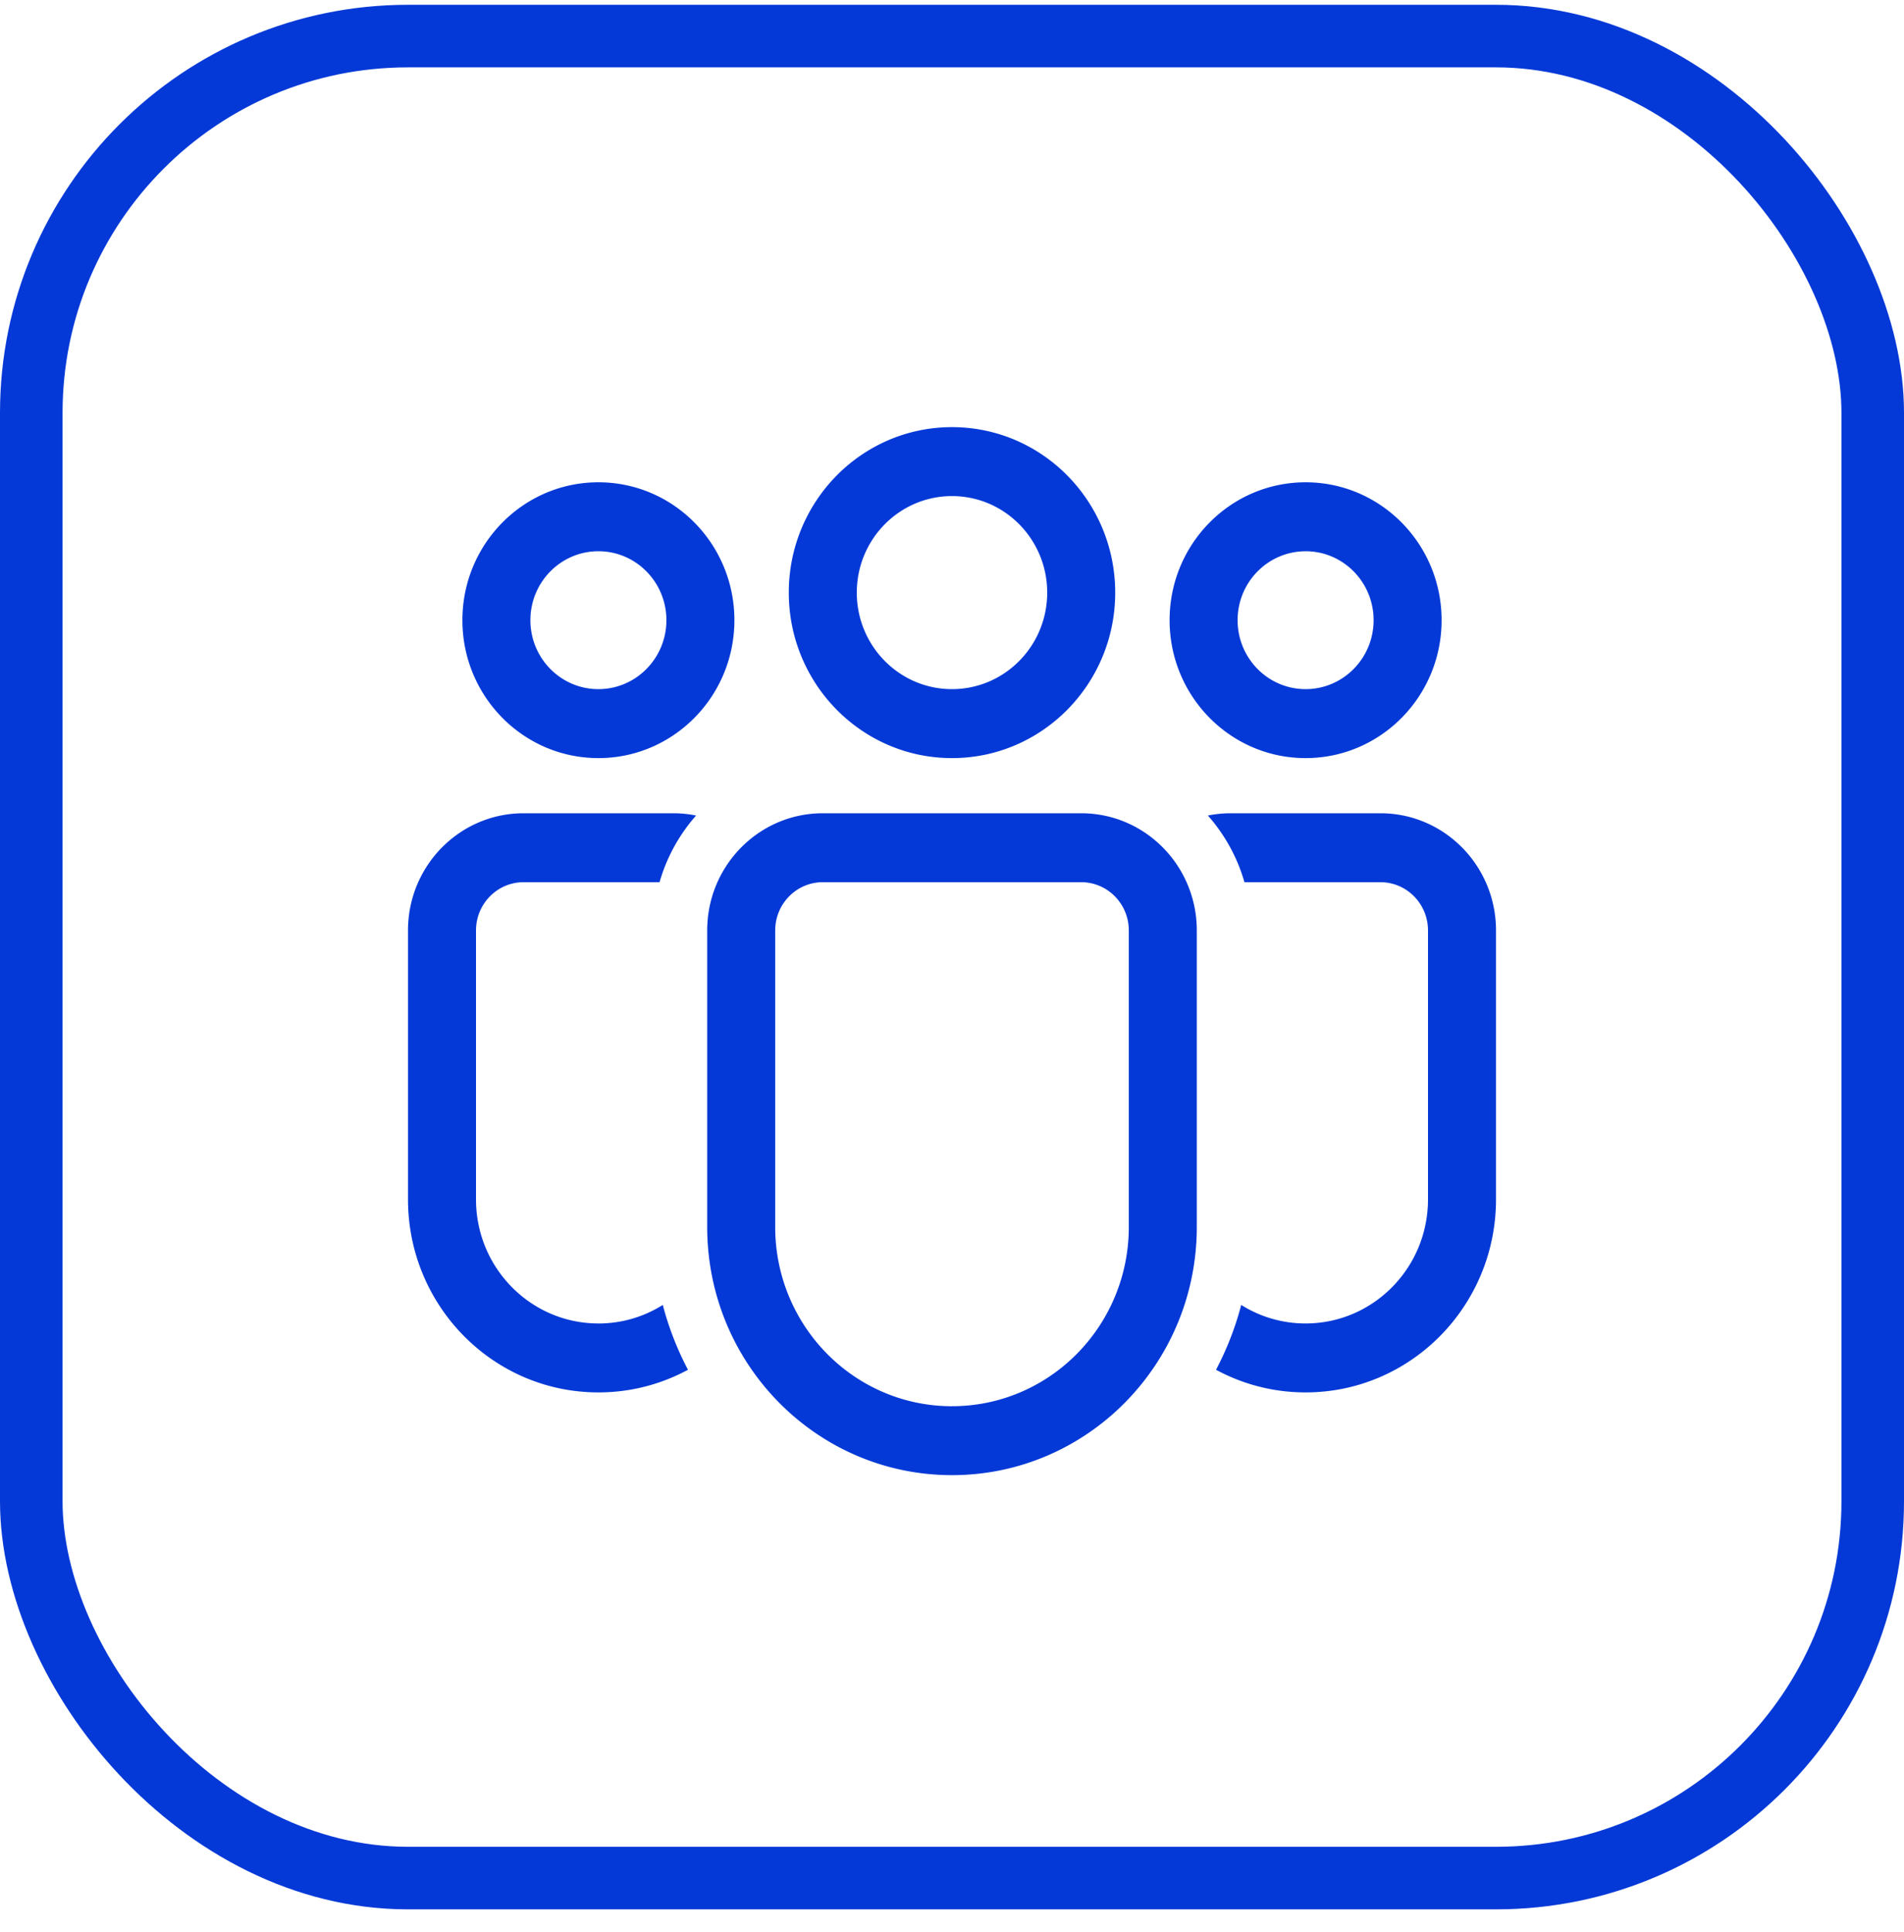
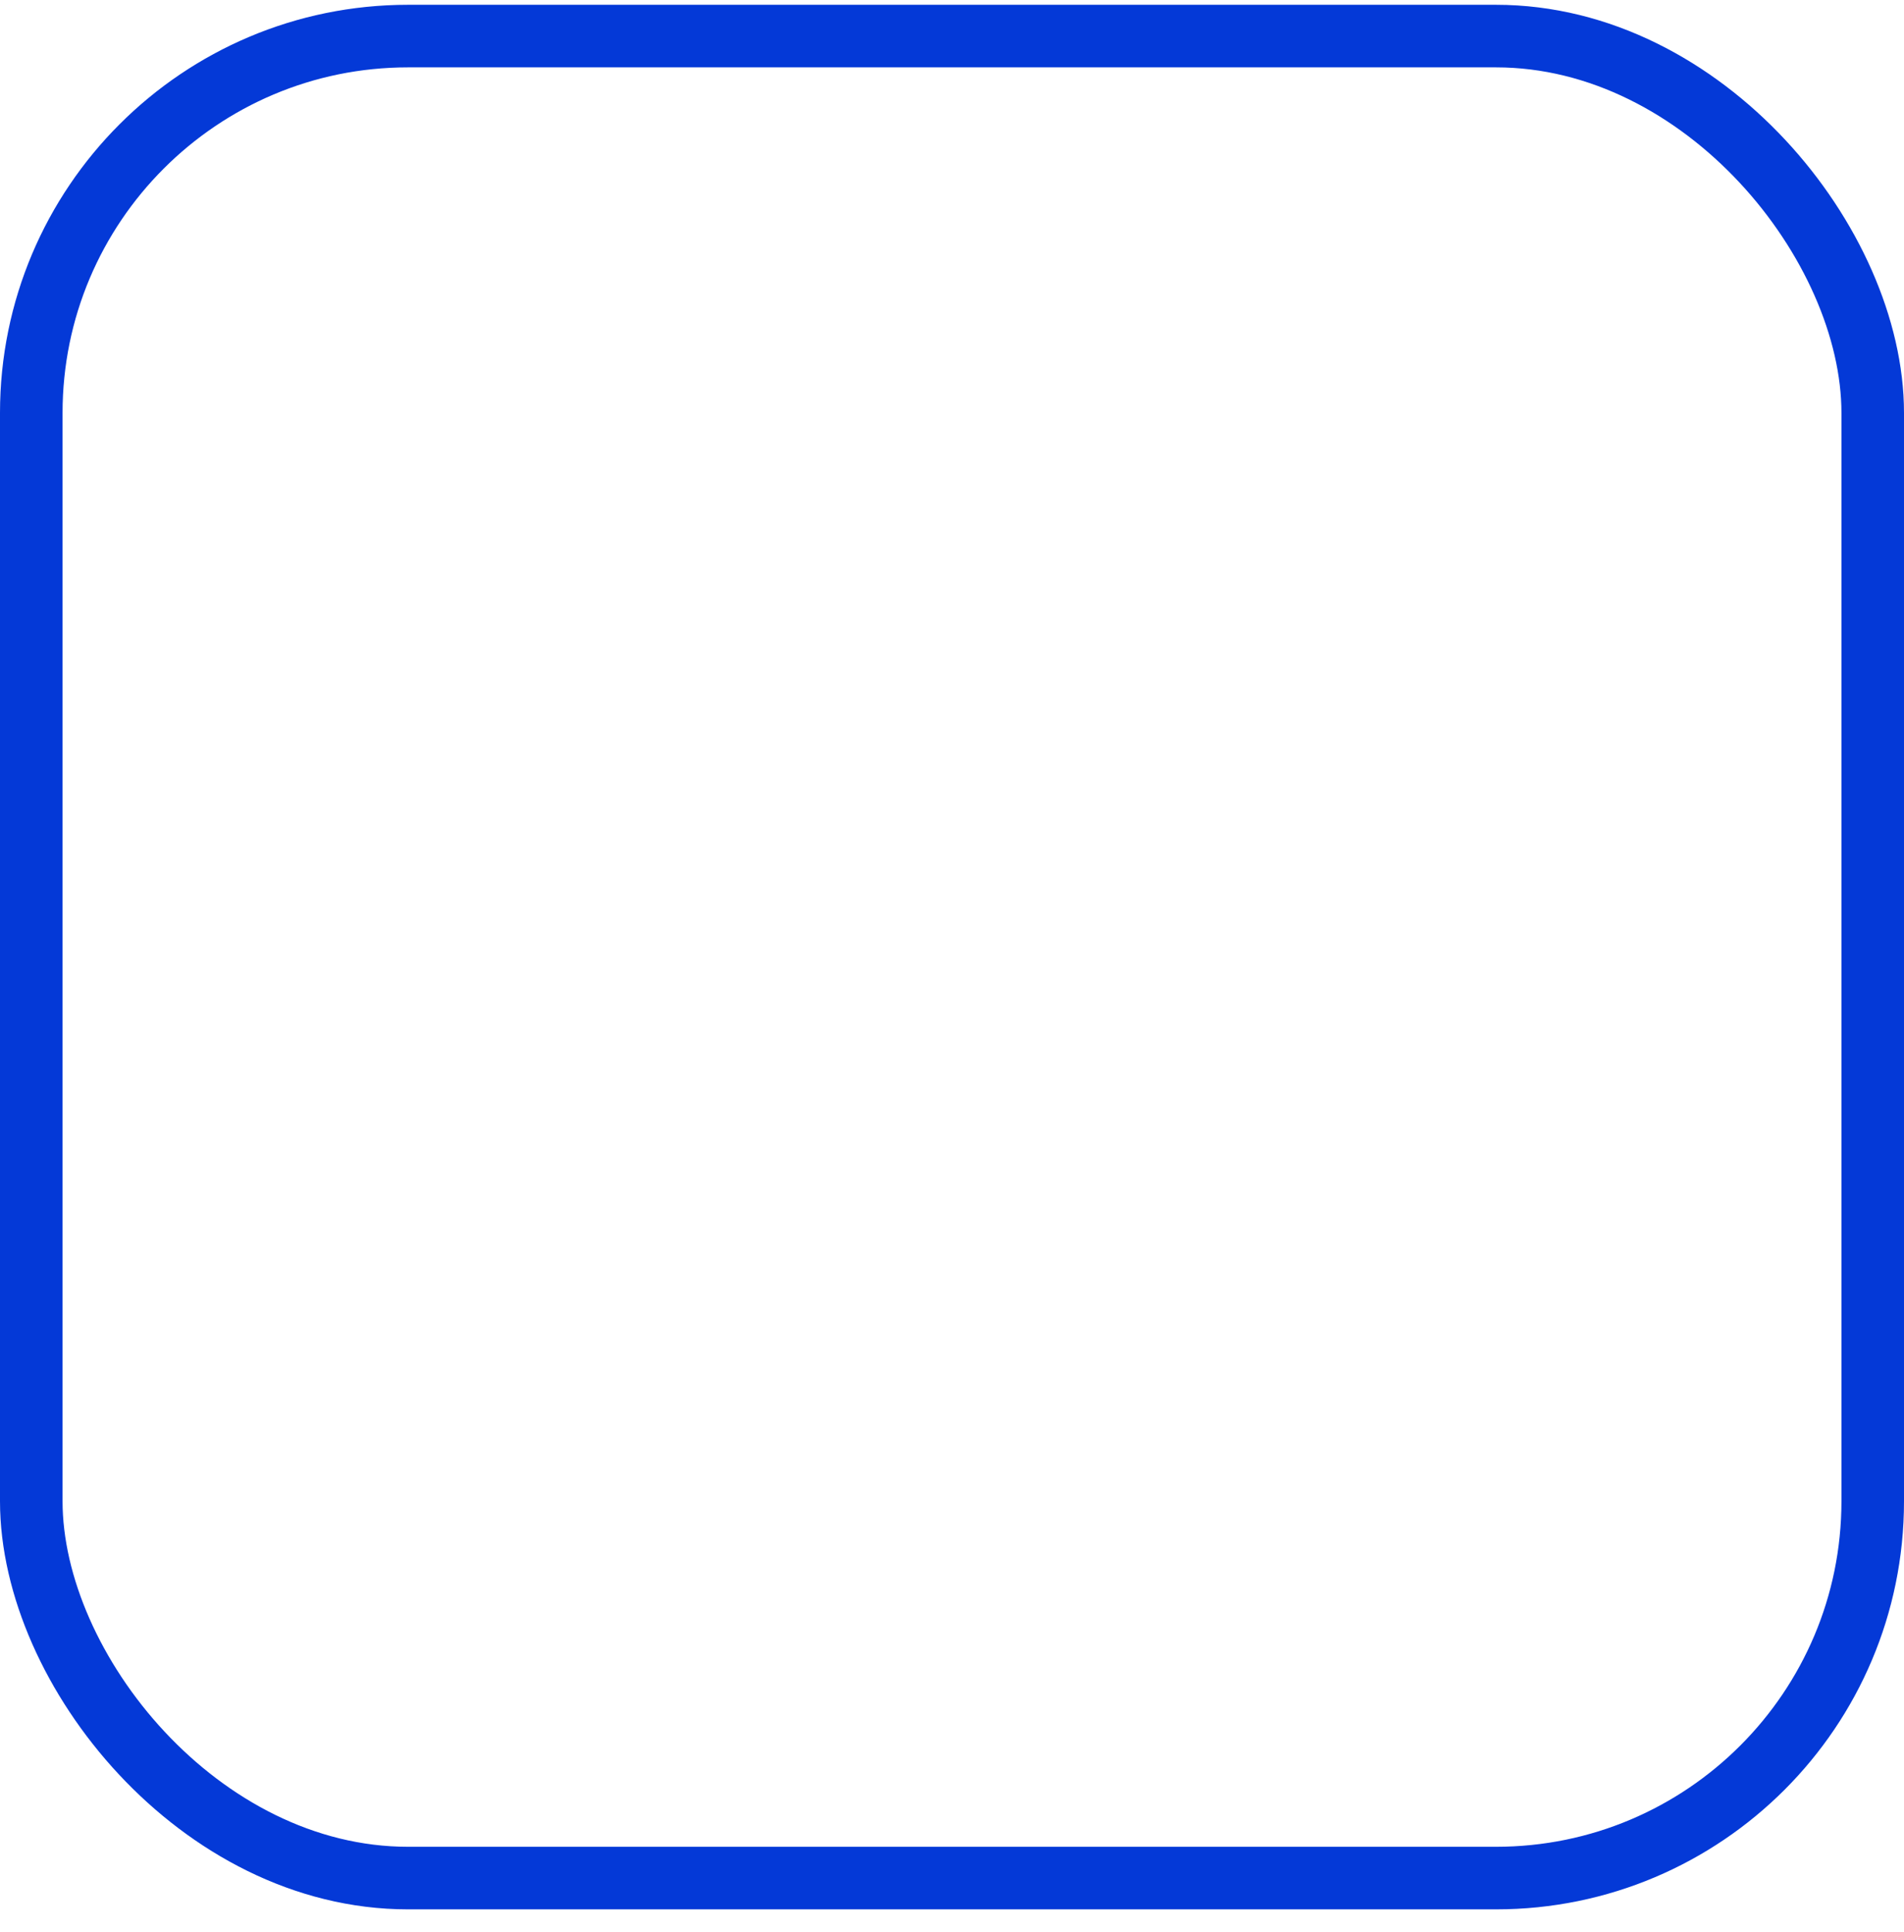
<svg xmlns="http://www.w3.org/2000/svg" fill="none" viewBox="0 0 70 71" width="70" height="71">
  <rect width="67.7" height="67.7" x="1.15" y="1.326" stroke="#0439D7" stroke-width="2.3" rx="13.85" />
-   <path fill="#0439D7" d="M35 18.233c-1.933 0-3.5 1.588-3.5 3.548 0 1.959 1.567 3.547 3.5 3.547s3.5-1.588 3.5-3.547c0-1.96-1.567-3.548-3.5-3.548Zm-6 3.548c0-3.36 2.686-6.082 6-6.082s6 2.723 6 6.082-2.686 6.082-6 6.082-6-2.723-6-6.082Zm19-1.52c-1.38 0-2.5 1.134-2.5 2.533 0 1.4 1.12 2.534 2.5 2.534s2.5-1.134 2.5-2.534-1.12-2.534-2.5-2.534Zm-5 2.533c0-2.799 2.239-5.068 5-5.068s5 2.27 5 5.068c0 2.8-2.239 5.069-5 5.069s-5-2.27-5-5.069Zm-23.5 0c0-1.4 1.12-2.534 2.5-2.534s2.5 1.135 2.5 2.534c0 1.4-1.12 2.534-2.5 2.534s-2.5-1.134-2.5-2.534Zm2.5-5.068c-2.761 0-5 2.27-5 5.068 0 2.8 2.239 5.069 5 5.069s5-2.27 5-5.069-2.239-5.068-5-5.068Zm4 16.472c0-2.38 1.903-4.308 4.25-4.308h9.5c2.347 0 4.25 1.928 4.25 4.308v10.896c0 5.039-4.03 9.123-9 9.123s-9-4.084-9-9.123V34.198Zm9 17.485c3.59 0 6.5-2.95 6.5-6.589V34.198c0-.98-.783-1.774-1.75-1.774h-9.5c-.966 0-1.75.794-1.75 1.774v10.896c0 3.64 2.91 6.59 6.5 6.59Zm-13-3.04c.868 0 1.68-.25 2.367-.682.219.837.532 1.635.926 2.383a6.895 6.895 0 0 1-3.293.832c-3.866 0-7-3.177-7-7.095v-9.883c0-2.38 1.903-4.308 4.25-4.308h5.5c.288 0 .57.029.841.084a6.349 6.349 0 0 0-1.343 2.45H19.25c-.966 0-1.75.794-1.75 1.774v9.883c0 2.519 2.015 4.561 4.5 4.561Zm26 2.533a6.895 6.895 0 0 1-3.293-.832c.394-.748.707-1.546.926-2.383a4.434 4.434 0 0 0 2.367.681c2.485 0 4.5-2.042 4.5-4.561v-9.883c0-.98-.783-1.774-1.75-1.774h-4.998a6.349 6.349 0 0 0-1.344-2.45c.273-.055.554-.084.842-.084h5.5c2.347 0 4.25 1.928 4.25 4.308v9.883c0 3.918-3.134 7.095-7 7.095Z" />
</svg>